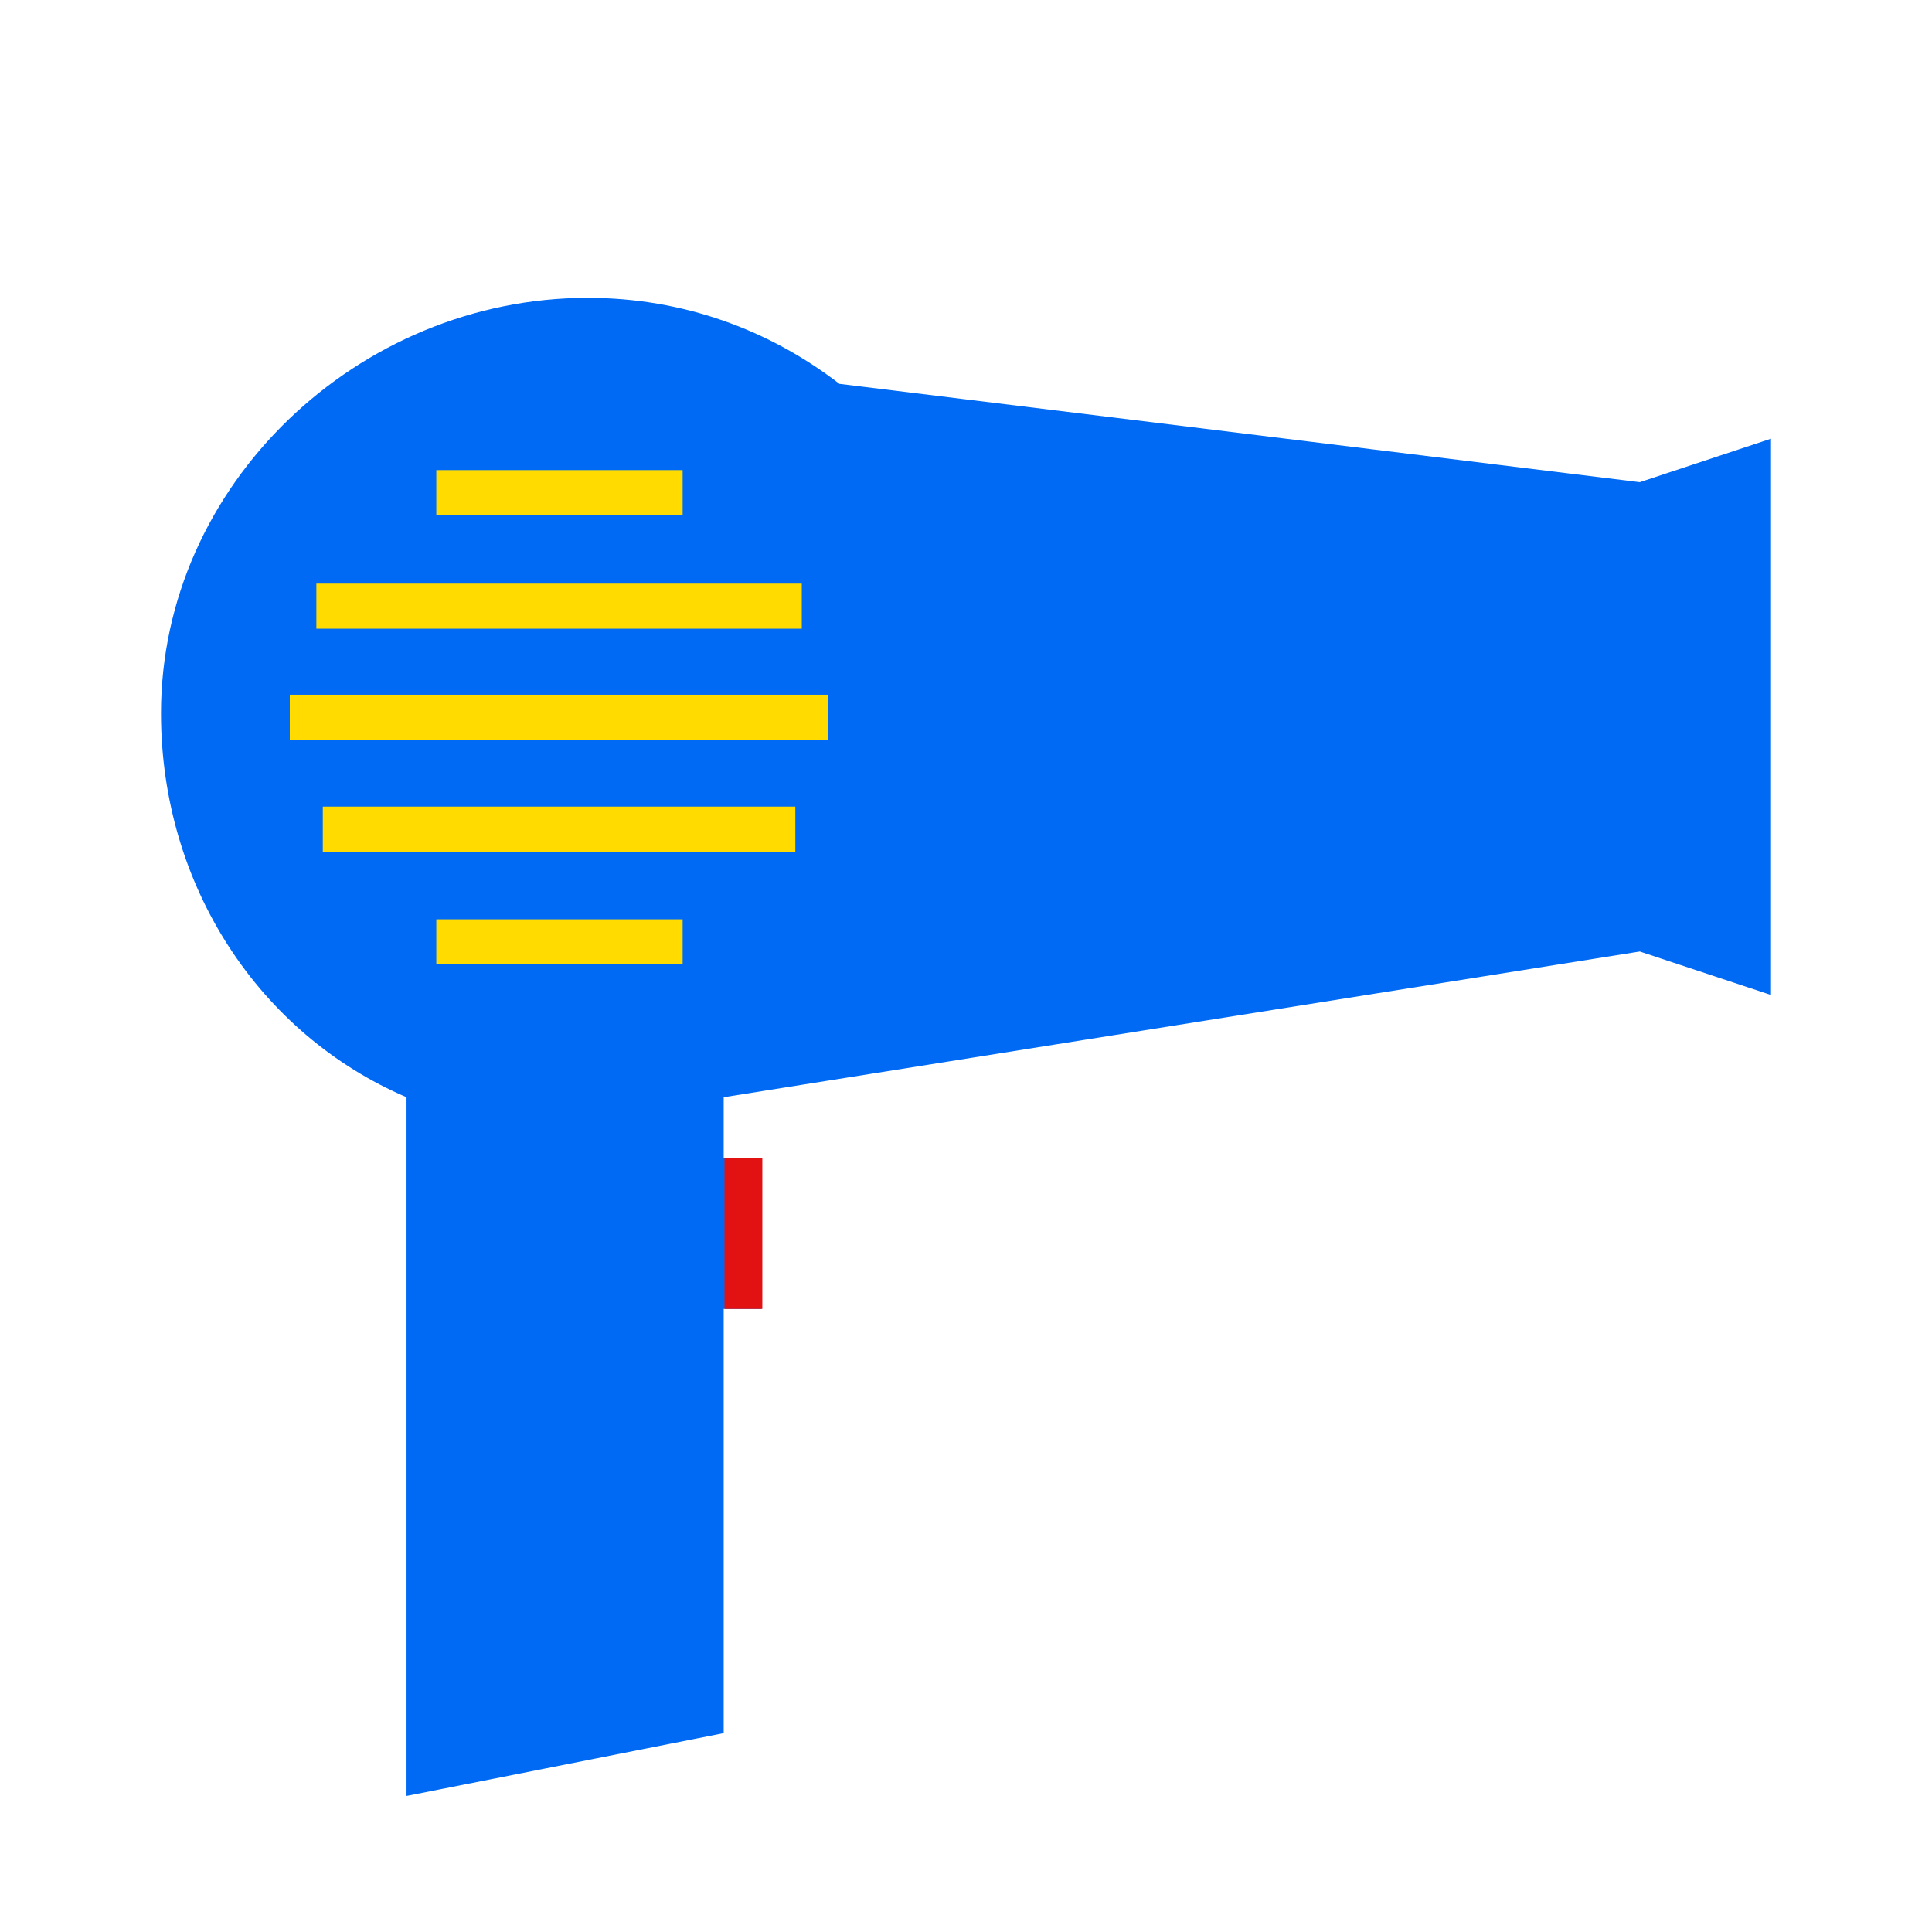
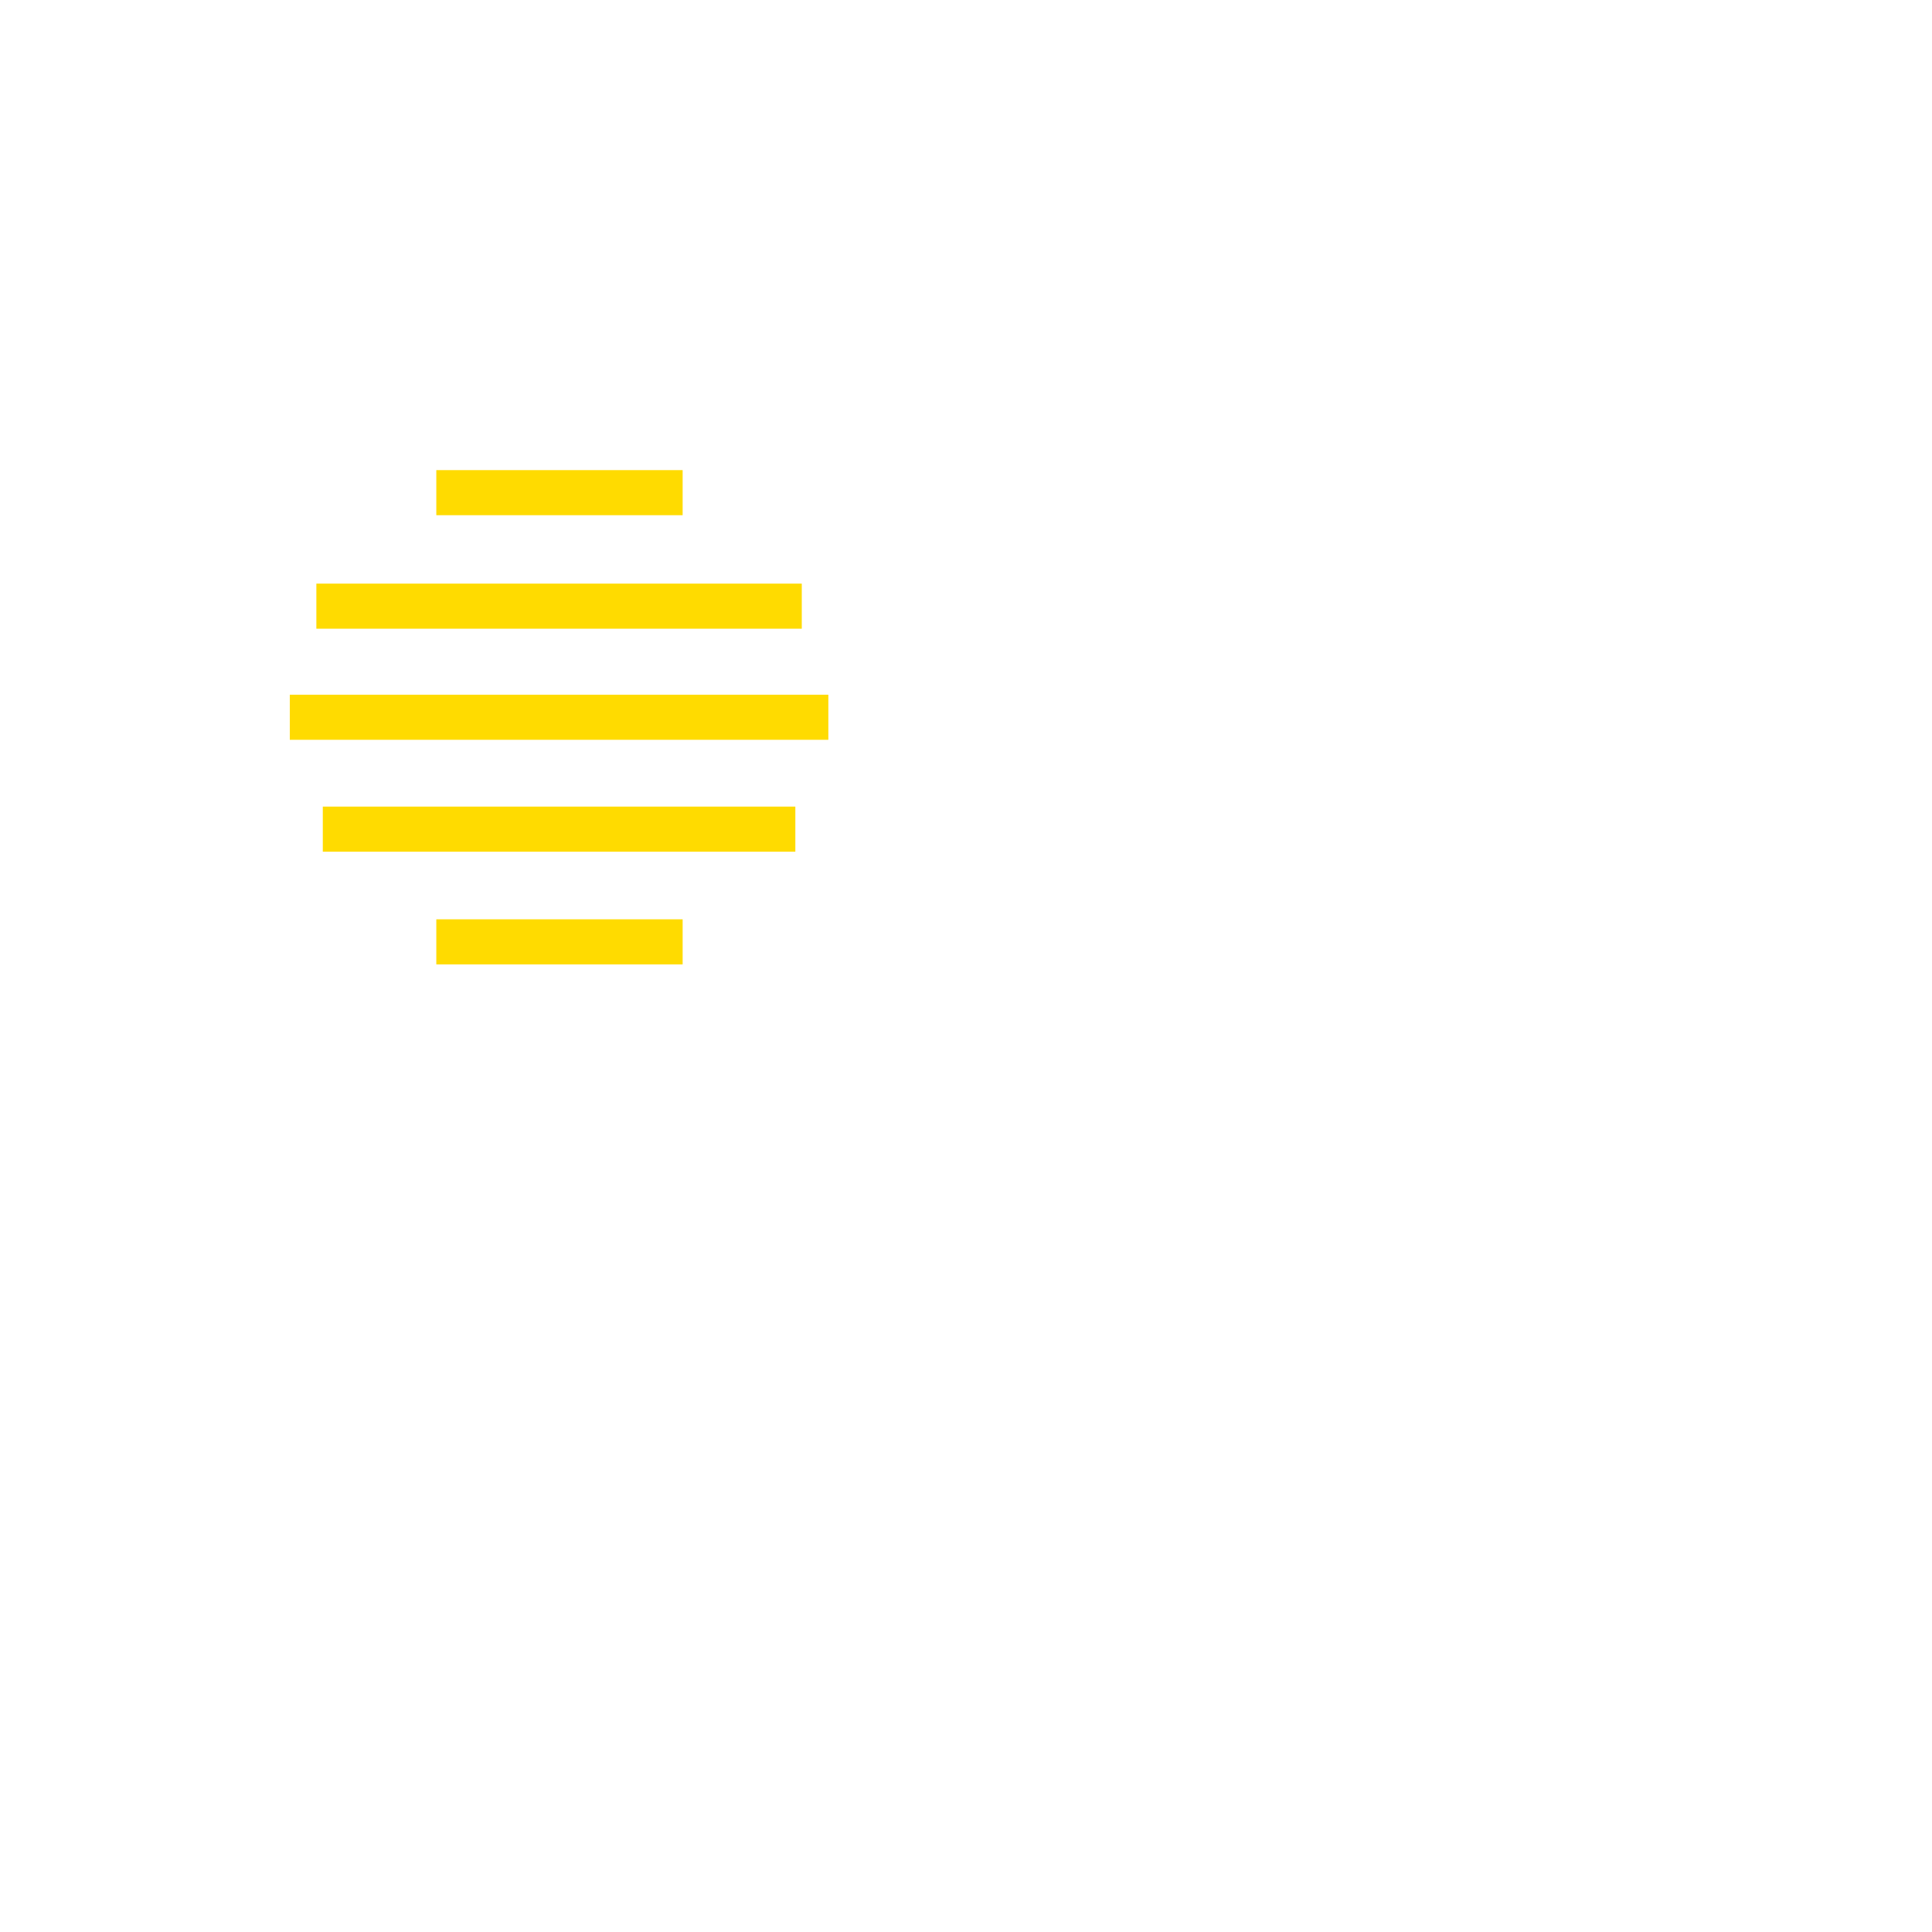
<svg xmlns="http://www.w3.org/2000/svg" width="24" height="24" viewBox="0 0 24 24" fill="none">
-   <path d="M8.99 21.53V16.26H9.46V14.39H8.99V13.63L20.37 11.82L22 12.36V5.45L20.37 5.99L10.44 4.77C10.44 4.77 10.44 4.77 10.43 4.77C9.56 4.1 8.49 3.7 7.3 3.7C4.45 3.7 2 6.02 2 8.86C2 11.01 3.23 12.85 5.05 13.63V22.31L8.99 21.53Z" fill="#006AF5" />
  <path d="M8.48 6.4H5.42V5.84H8.48V6.4ZM9.96 7.81H3.93V7.25H9.96V7.81ZM10.29 9.19H3.6V8.63H10.29V9.19ZM9.88 10.58H4.01V10.02H9.88V10.58ZM8.48 11.98H5.42V11.42H8.48V11.98Z" fill="#FFDB00" />
-   <path d="M9.47 16.26H9V14.39H9.47V16.26Z" fill="#E21212" />
</svg>